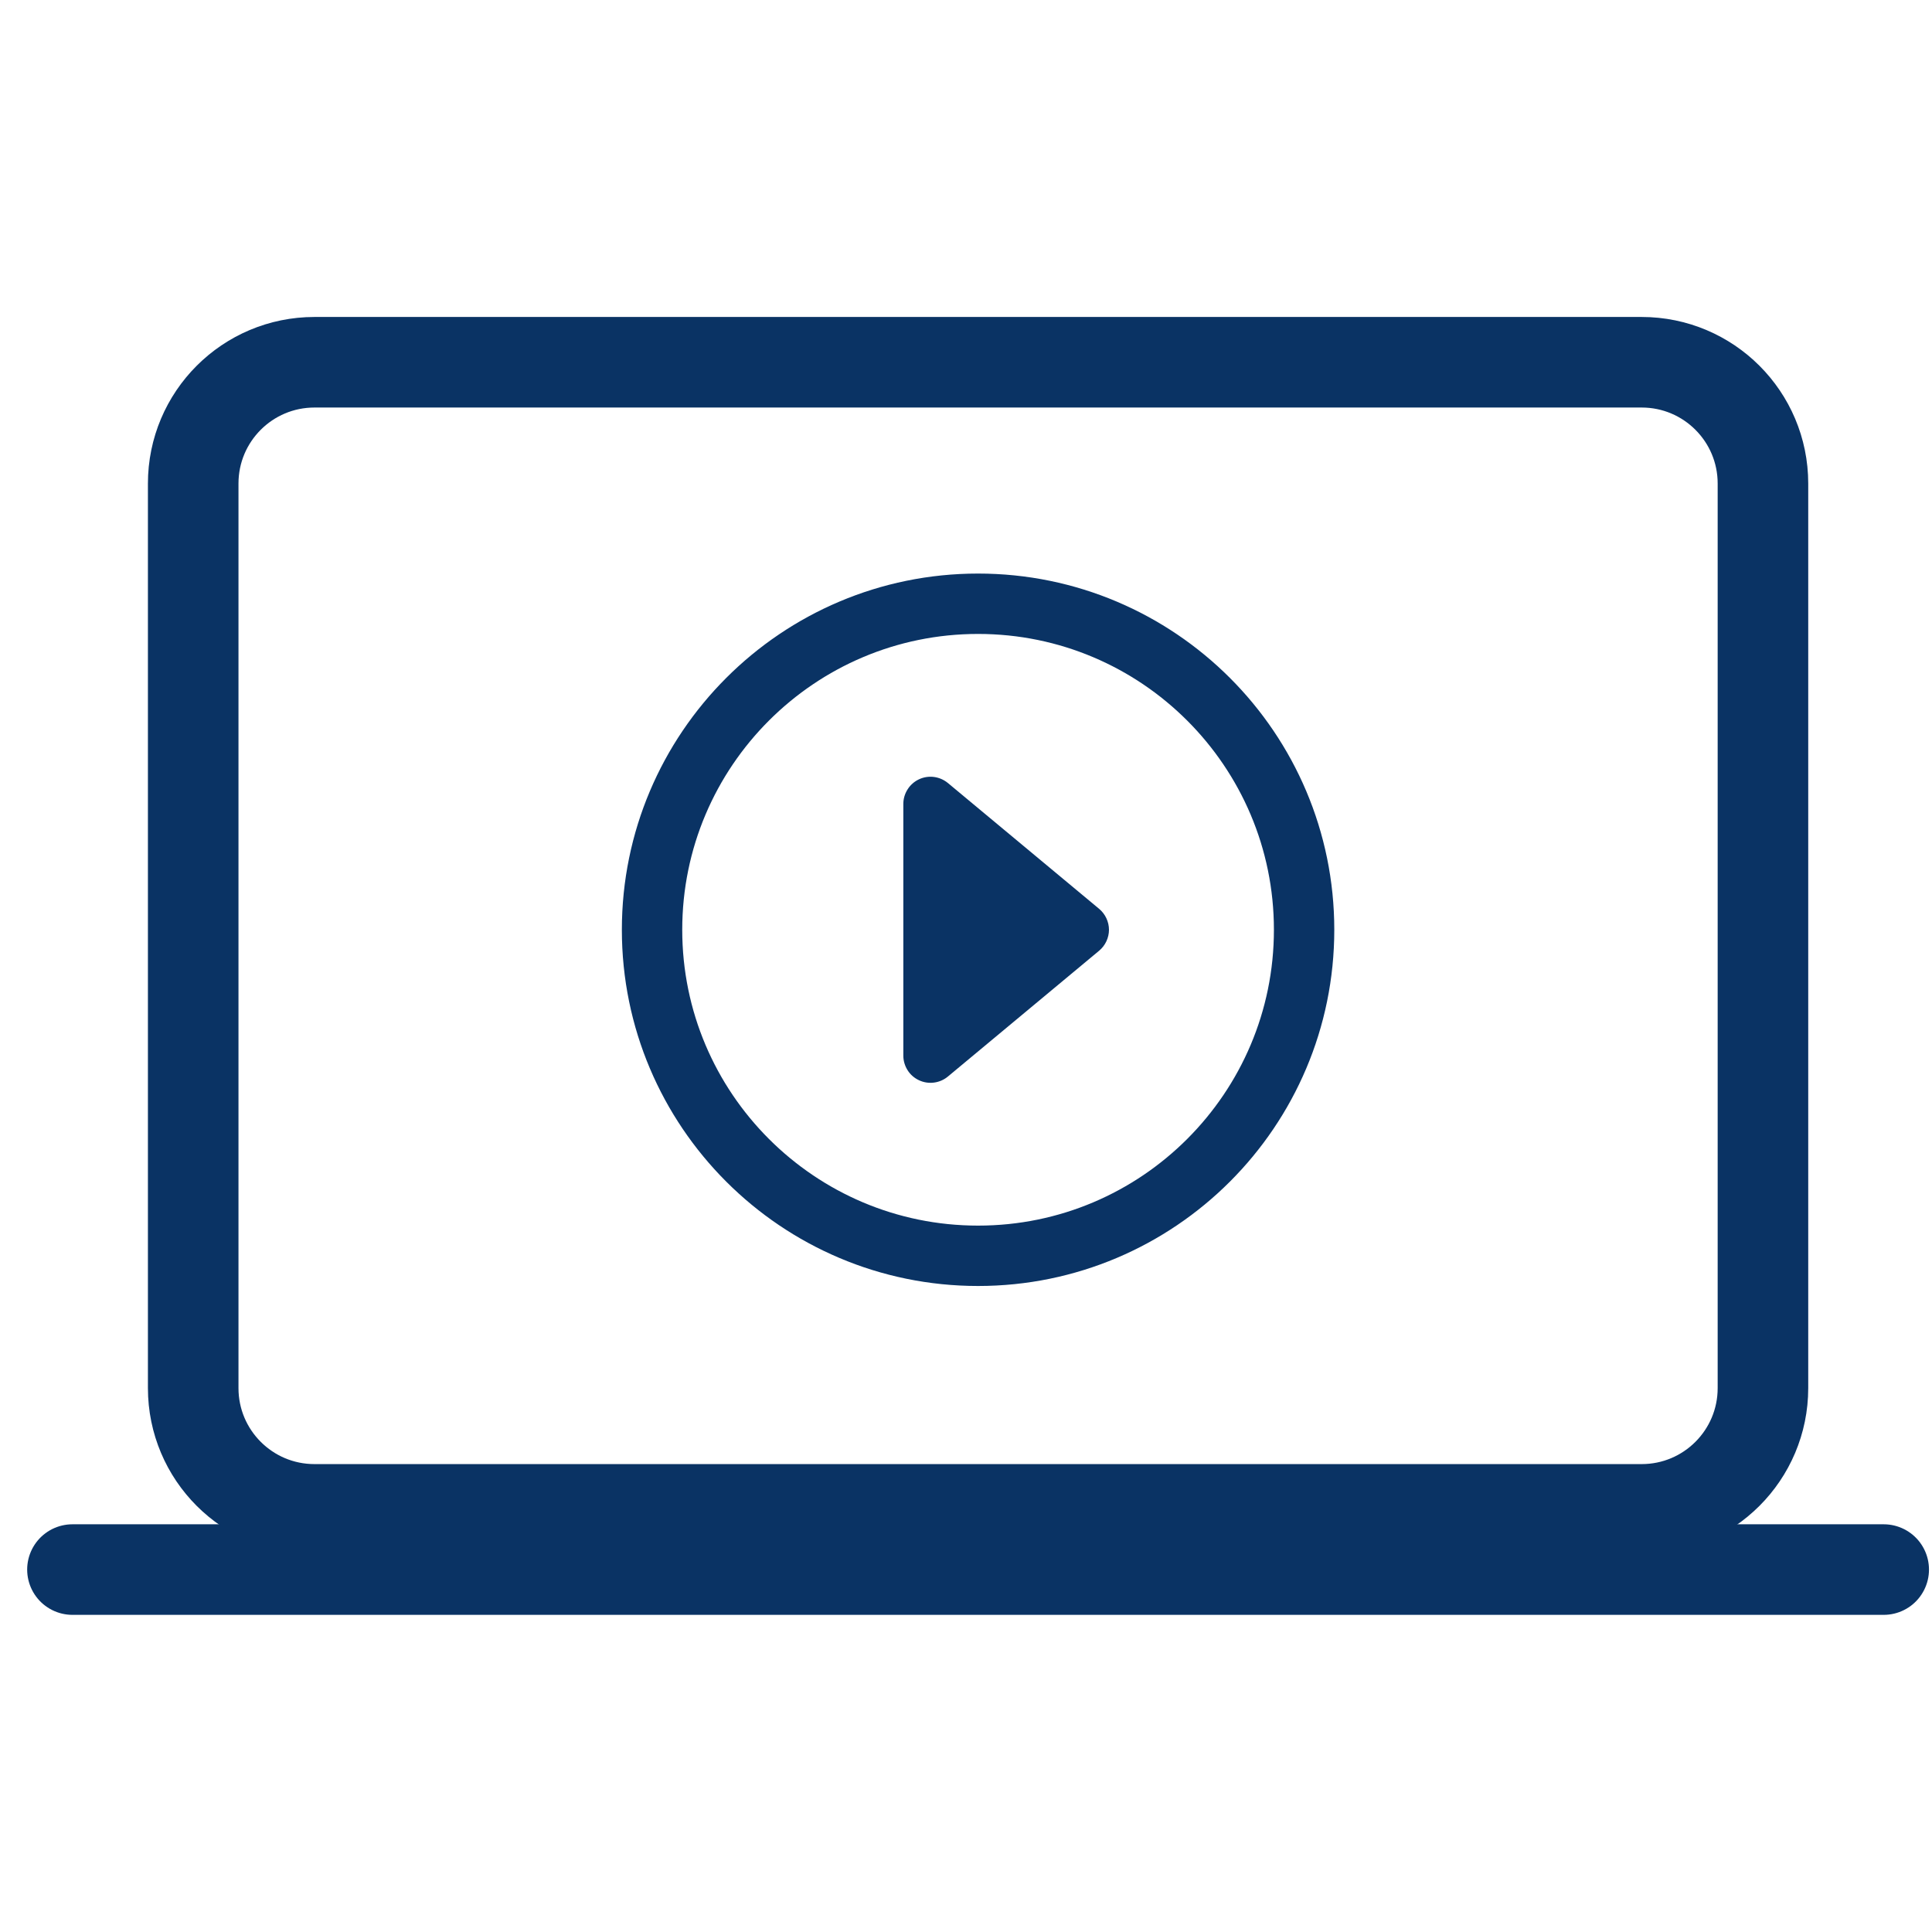
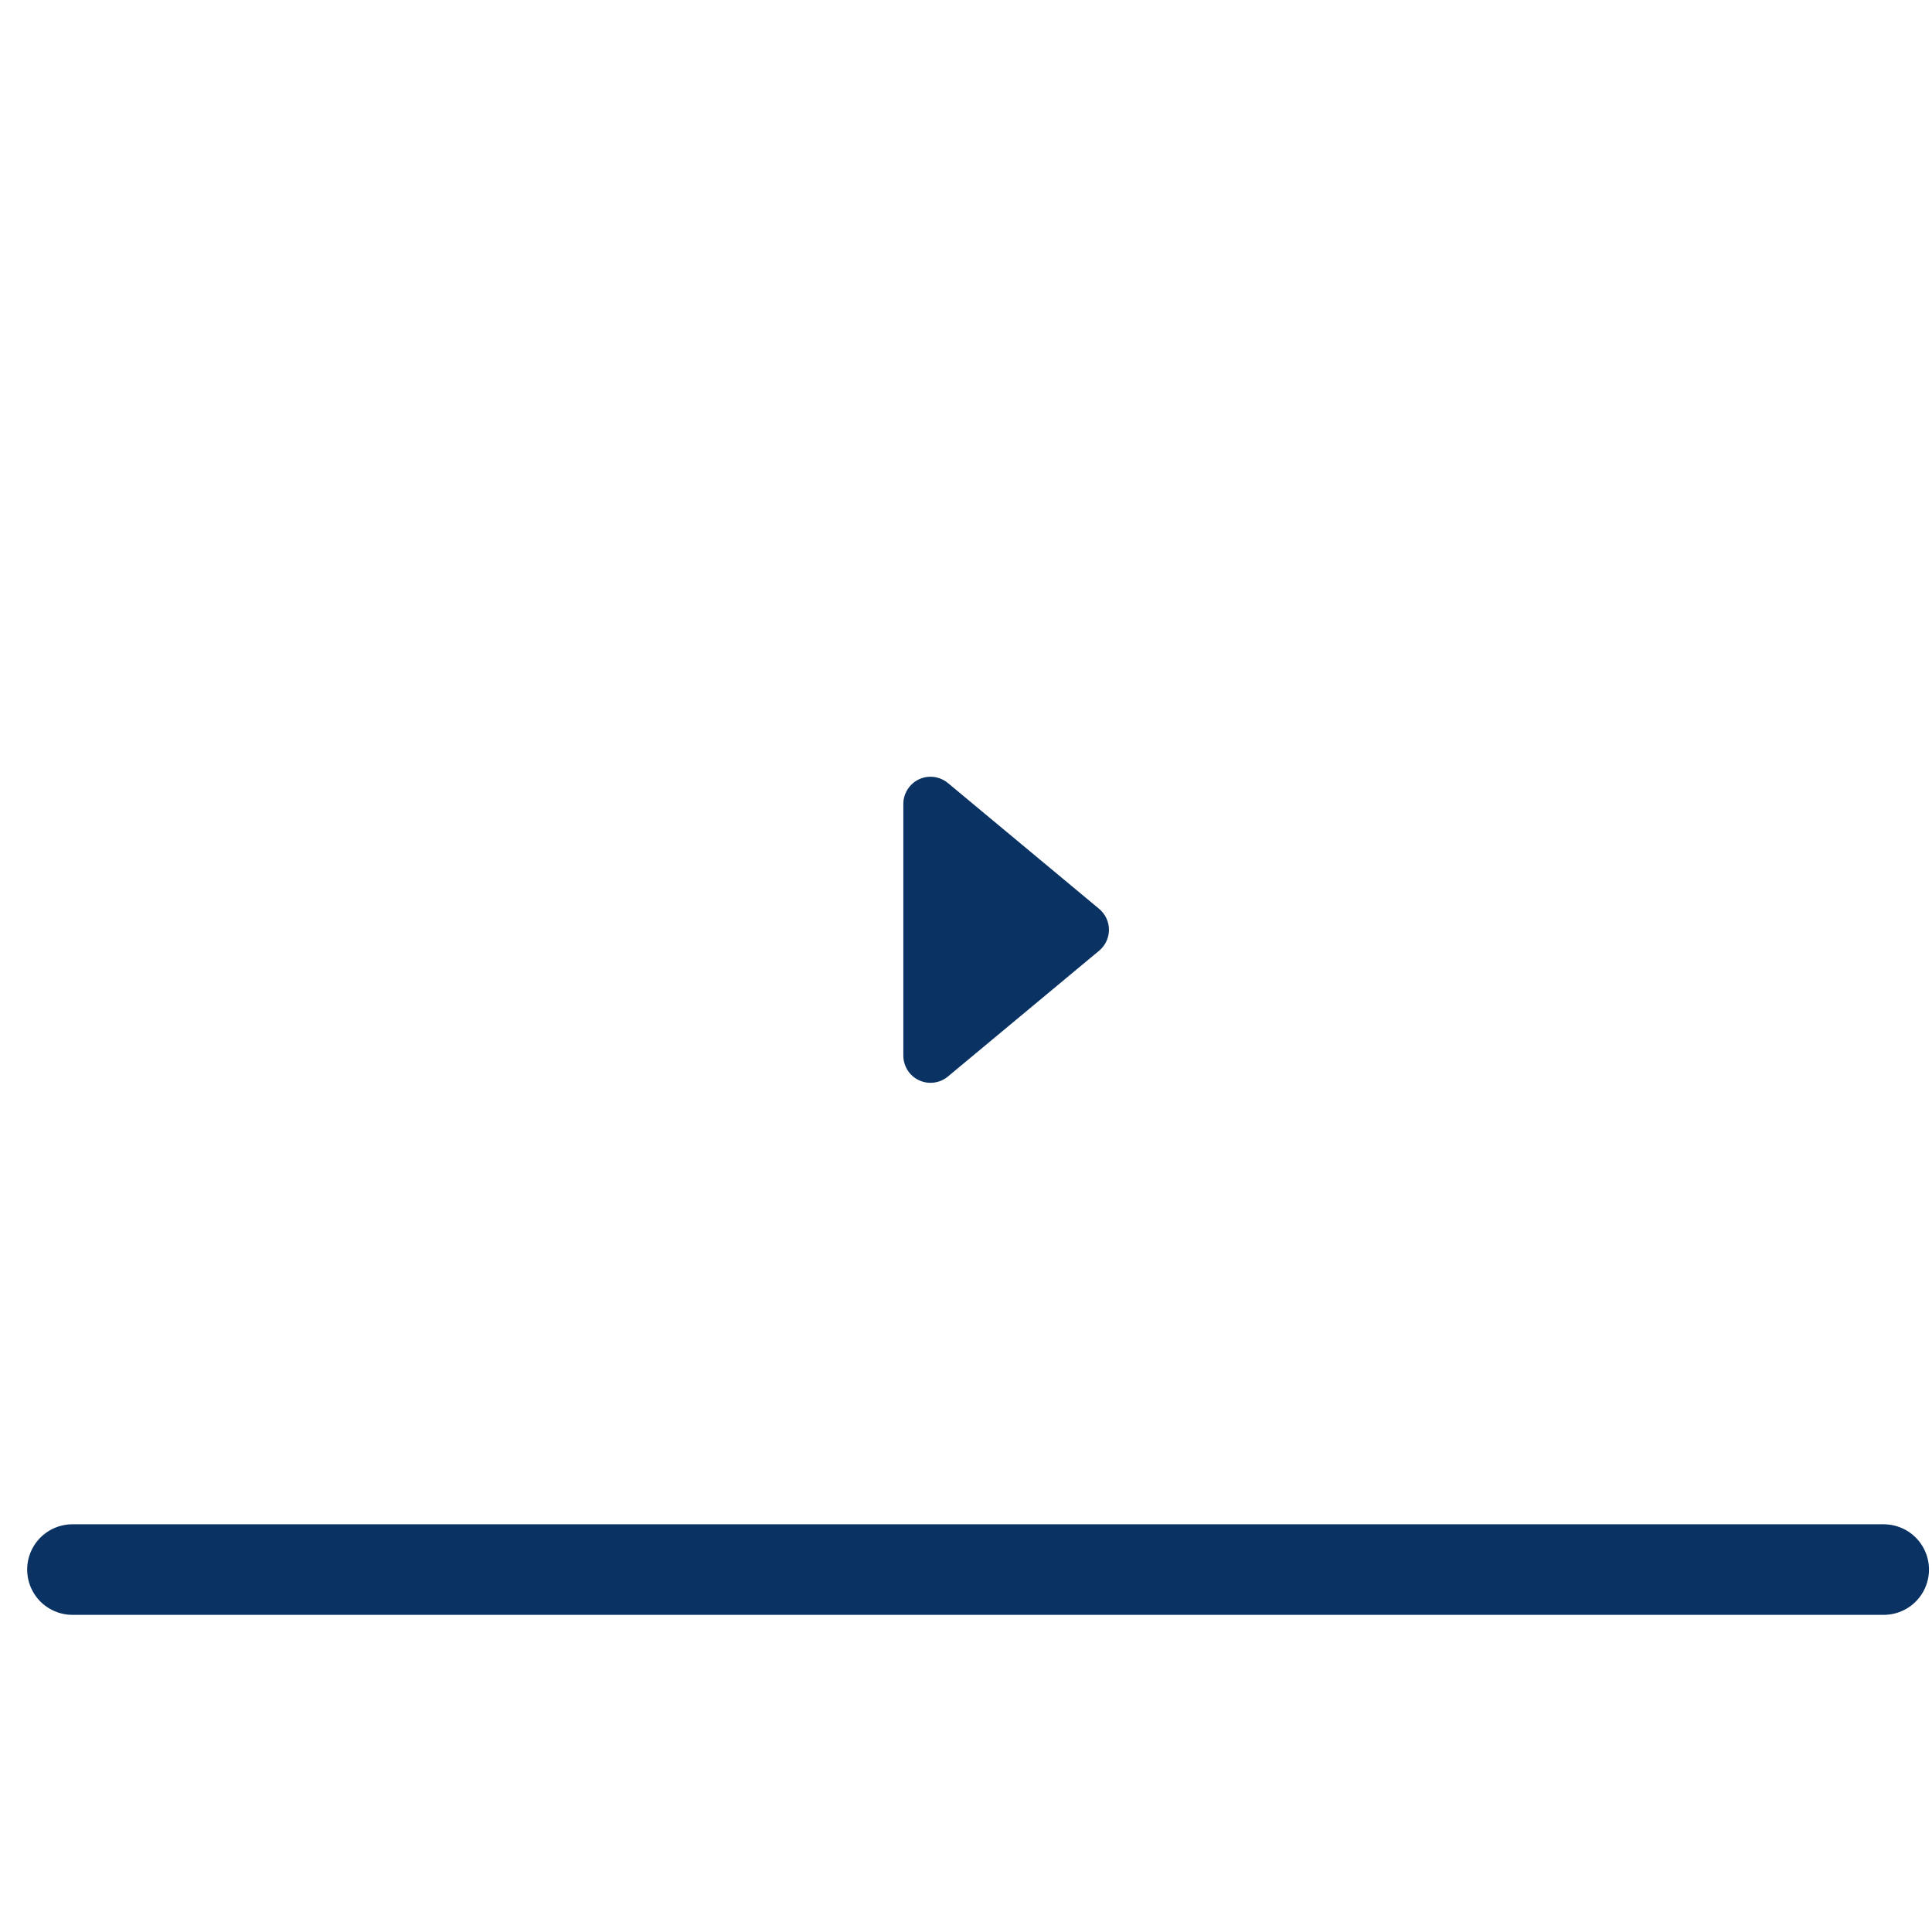
<svg xmlns="http://www.w3.org/2000/svg" width="32" height="32" viewBox="0 0 32 32" fill="none">
-   <path d="M27.191 6H5.209C4.099 6 3.2 6.899 3.2 8.009V22.991C3.2 24.101 4.099 25 5.209 25H27.191C28.301 25 29.2 24.101 29.2 22.991V8.009C29.2 6.899 28.301 6 27.191 6Z" stroke="#0A3364" stroke-width="1.5" stroke-linejoin="round" />
  <path d="M1.2 25.997H31.2" stroke="#0A3364" stroke-width="1.5" stroke-miterlimit="10" stroke-linecap="round" />
  <path d="M15.7 17.831L18.206 15.746C18.256 15.704 18.297 15.651 18.325 15.591C18.353 15.531 18.368 15.466 18.368 15.4C18.368 15.334 18.353 15.269 18.325 15.209C18.297 15.149 18.256 15.096 18.206 15.054L15.7 12.969C15.634 12.915 15.554 12.88 15.47 12.869C15.385 12.858 15.299 12.871 15.221 12.908C15.144 12.944 15.078 13.002 15.033 13.074C14.987 13.146 14.962 13.229 14.962 13.315V17.485C14.962 17.571 14.987 17.654 15.033 17.727C15.078 17.799 15.144 17.856 15.221 17.892C15.299 17.929 15.385 17.942 15.47 17.931C15.554 17.92 15.634 17.886 15.7 17.831V17.831Z" fill="#0A3364" />
-   <path d="M21.6 15.4C21.6 12.419 19.181 10 16.2 10C13.219 10 10.8 12.419 10.8 15.4C10.8 18.381 13.219 20.8 16.2 20.8C19.181 20.8 21.6 18.381 21.6 15.4Z" stroke="#0A3364" stroke-miterlimit="10" />
</svg>